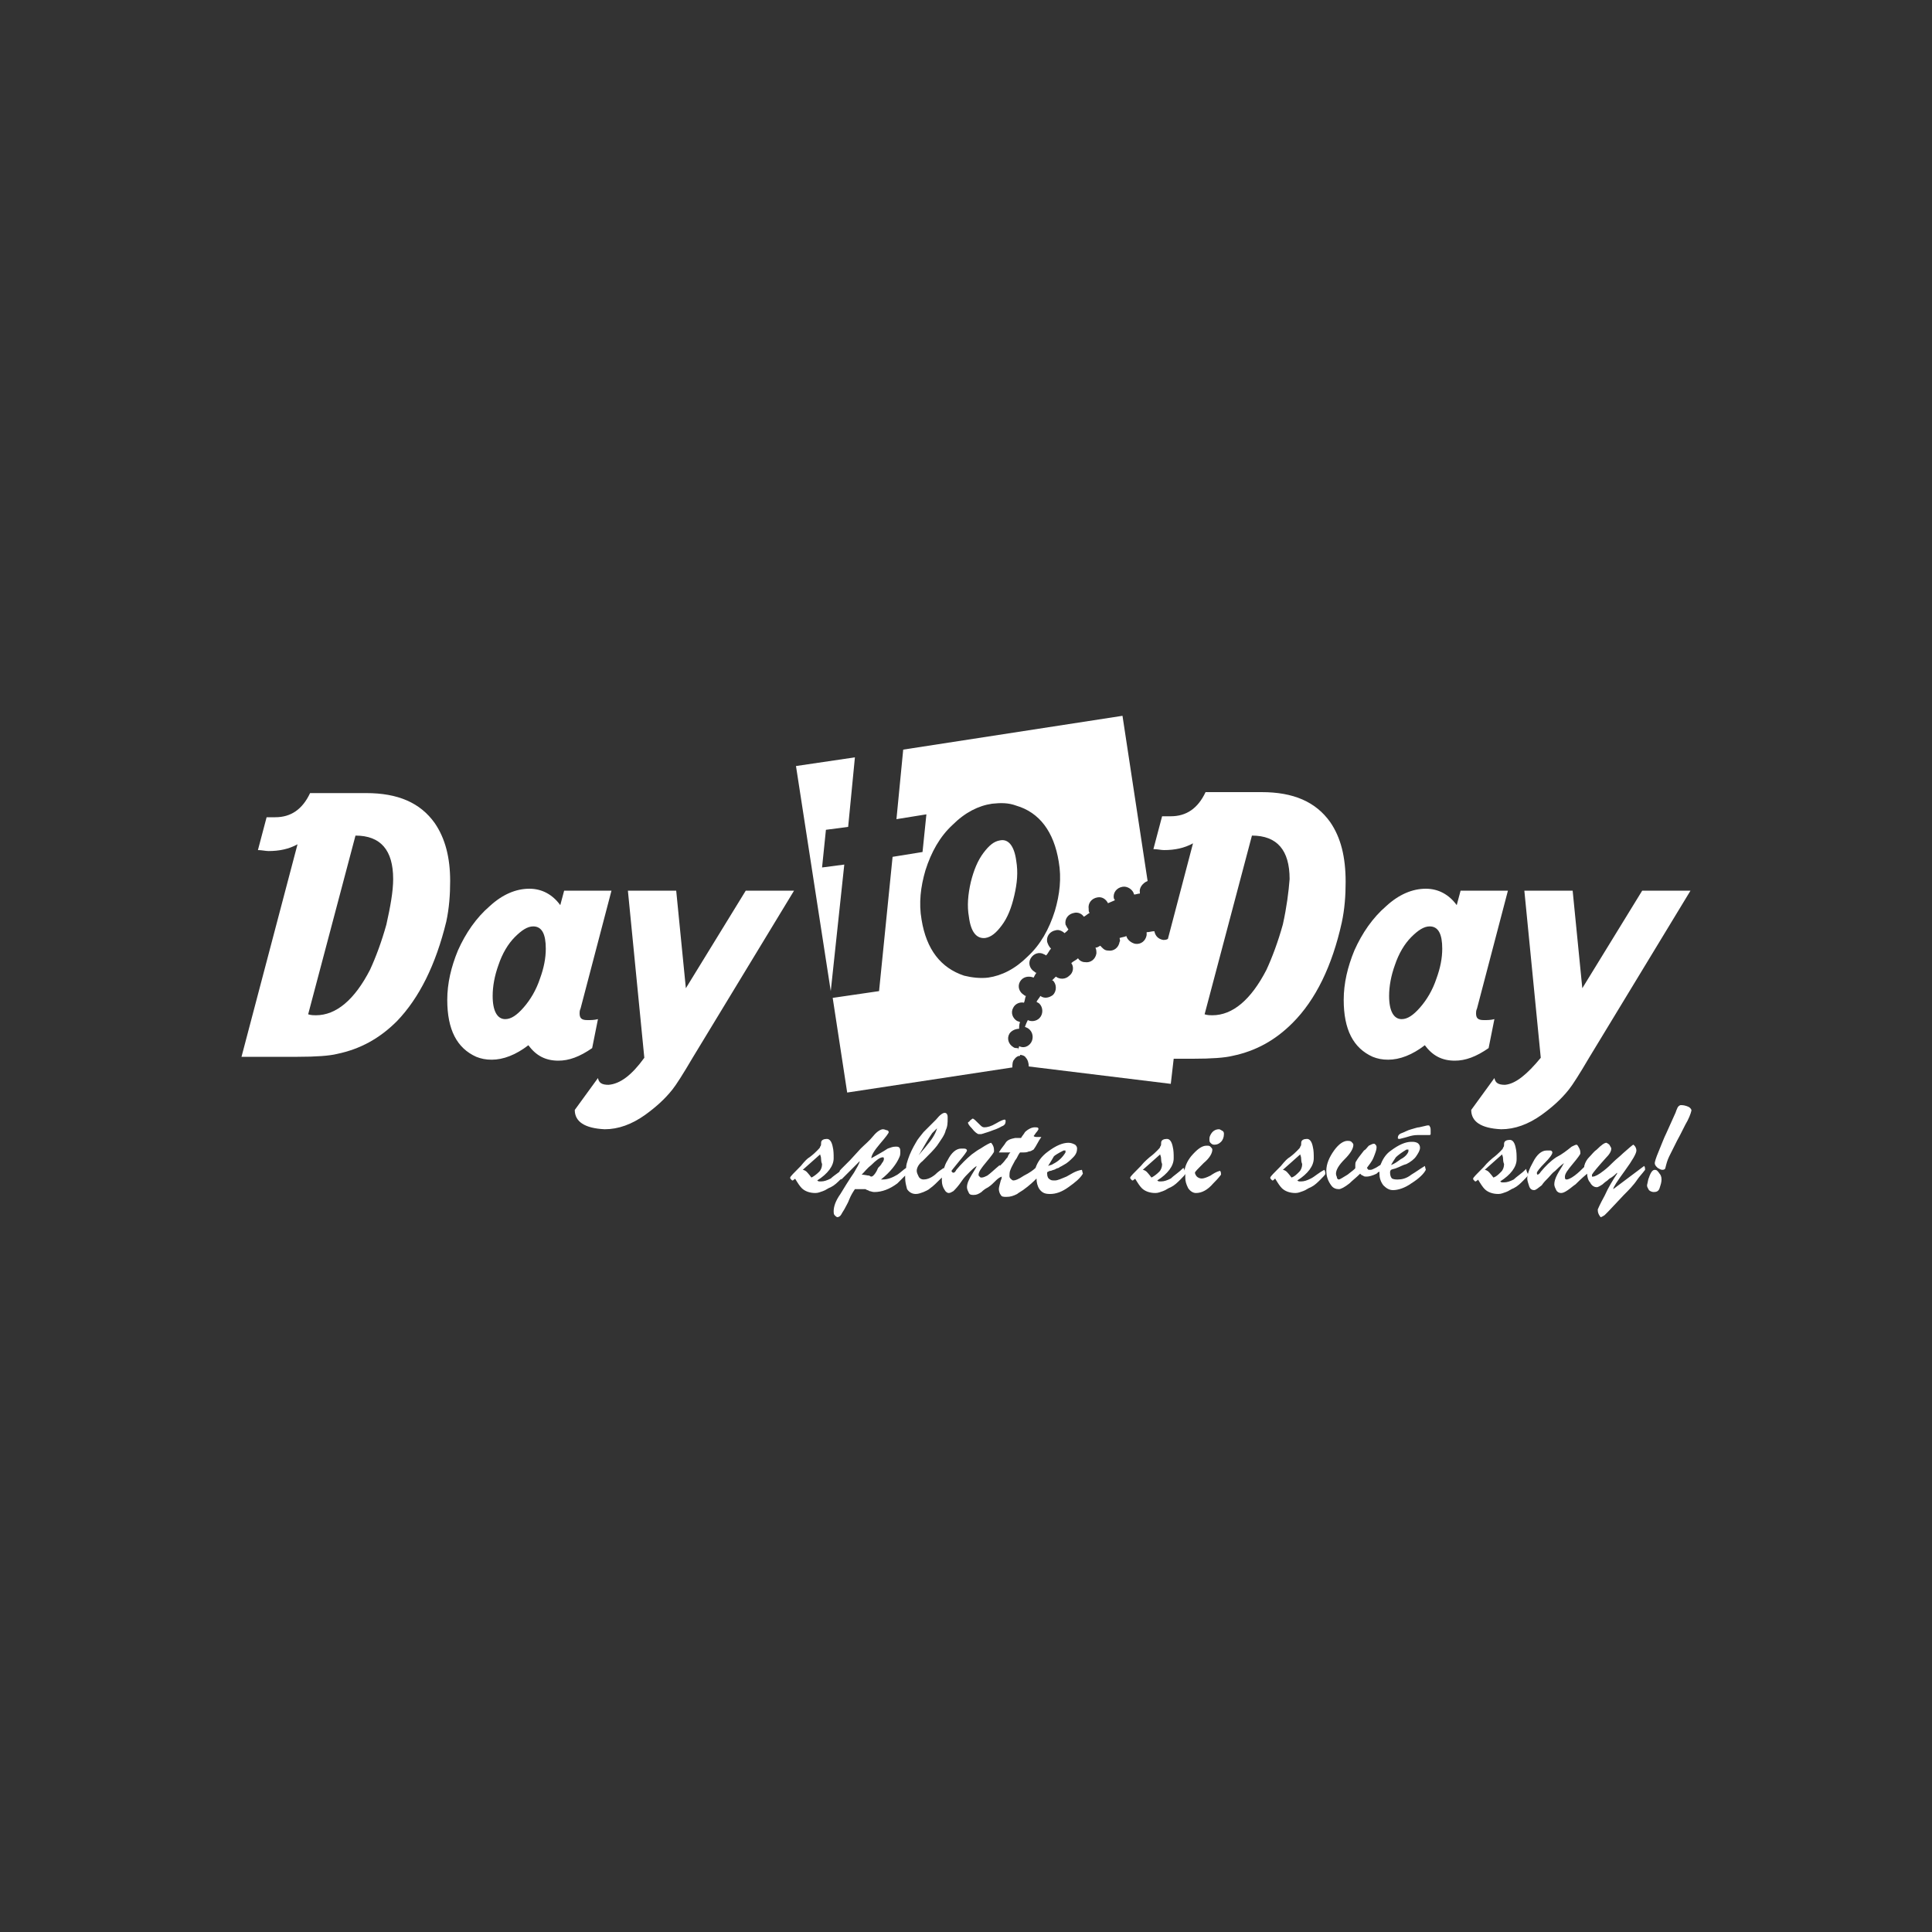
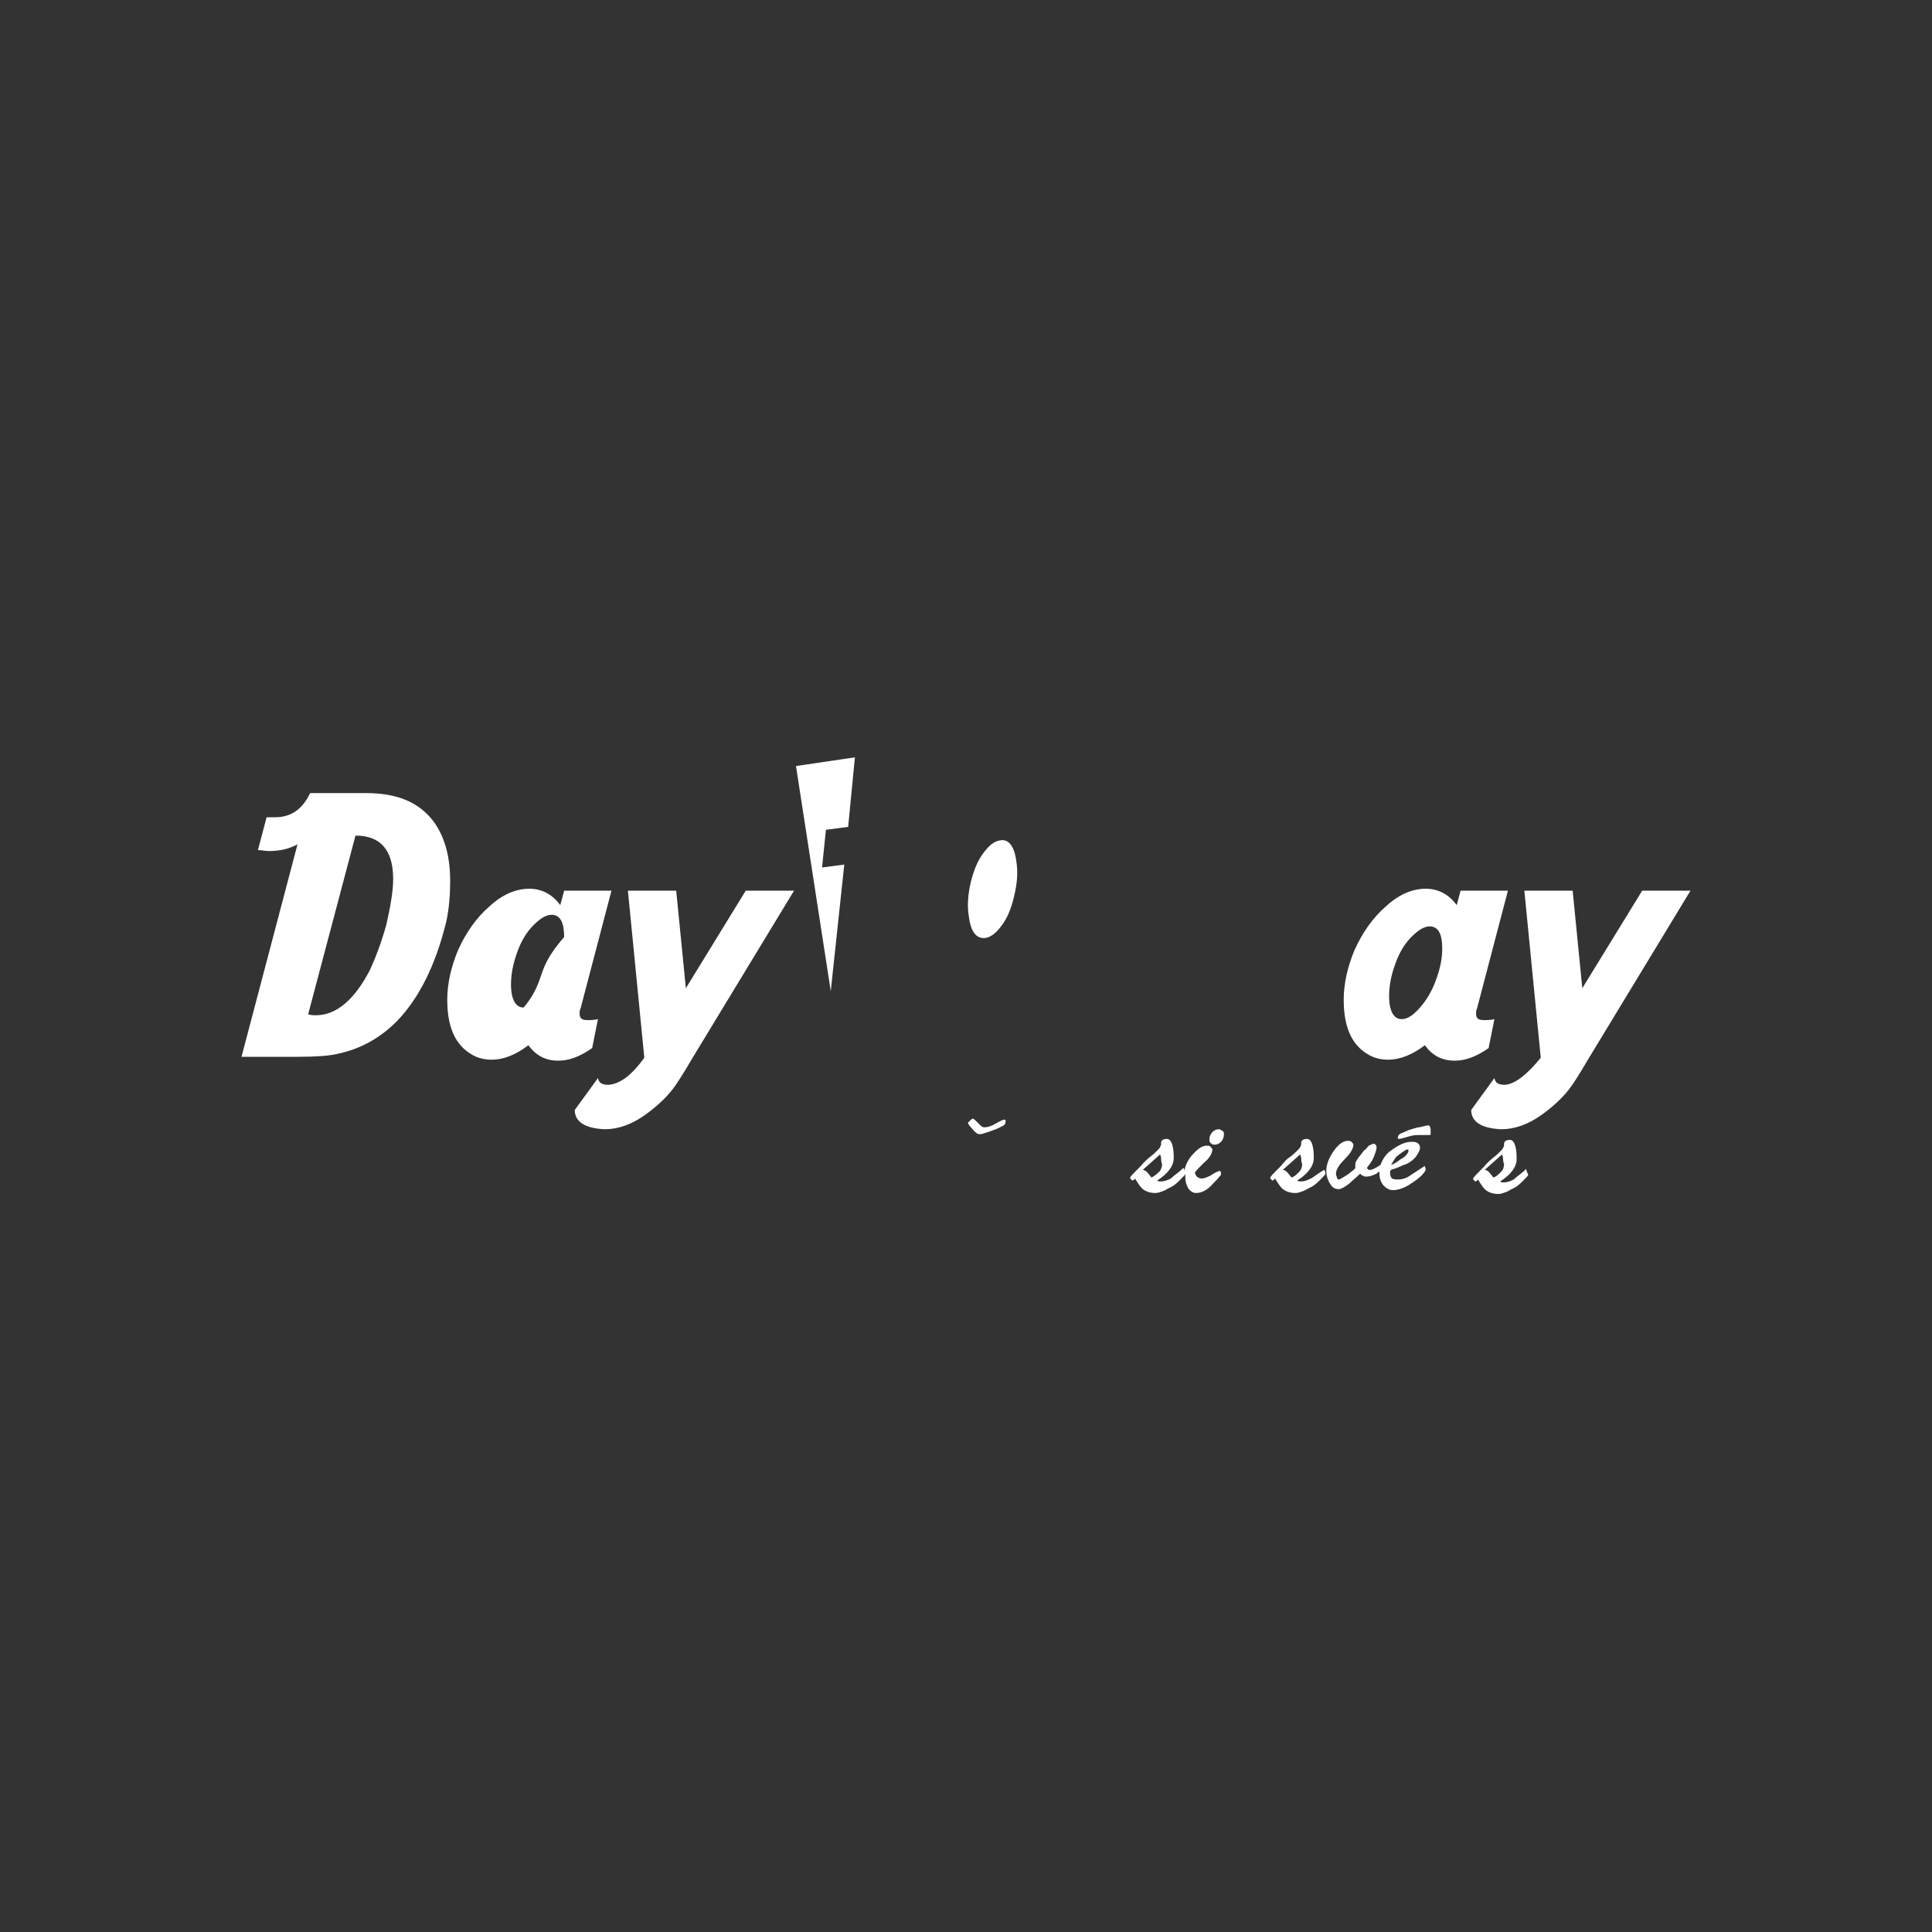
<svg xmlns="http://www.w3.org/2000/svg" version="1.1" id="Vrstva_1" x="0px" y="0px" viewBox="0 0 200 200" style="enable-background:new 0 0 200 200;" xml:space="preserve">
  <rect x="0" y="0" width="200" height="200" fill="#333333" stroke="none" />
  <style type="text/css">
	.st0{fill:#FFFFFF;}
	.st1{clip-path:url(#SVGID_00000098909468340512911500000013797145989686398902_);fill:#FFFFFF;}
</style>
  <g>
    <path class="st0" d="M103.5,87c-0.6,0.1-1.1,0.5-1.7,1.3c-0.6,0.8-1,1.8-1.3,3c-0.3,1.3-0.4,2.5-0.2,3.6c0.2,1.6,0.8,2.3,1.7,2.2   c0.6-0.1,1.1-0.5,1.7-1.3c0.6-0.8,1-1.8,1.3-3.1c0.3-1.3,0.4-2.4,0.2-3.6C105,87.6,104.4,86.8,103.5,87z" />
    <polygon class="st0" points="87.4,89.5 85.1,89.8 85.5,85.9 87.8,85.6 88.5,78.4 82.4,79.3 86,102.6  " />
    <path class="st0" d="M155.8,112.3c-0.7,0-1-0.2-1.1-0.7l-2.4,3.3c0,1.2,1,1.9,3.1,2c1.4,0,2.8-0.5,4.2-1.5c1.1-0.8,2-1.6,2.8-2.6   c0.4-0.5,1.1-1.6,2.1-3.3L175,92.2h-5l-6.2,10.1l-1-10.1h-5l1.7,17.3C158.1,111.2,156.9,112.2,155.8,112.3z" />
    <path class="st0" d="M154.7,105.5c-0.4,0.1-0.7,0.1-1.1,0.1c-0.6,0-0.8-0.2-0.8-0.7c0-0.1,0-0.3,0.1-0.5l3.2-12.2h-4.9l-0.4,1.5   c-0.8-1.1-1.9-1.7-3.2-1.7c-1.4,0-2.8,0.6-4.1,1.8c-1.4,1.2-2.5,2.8-3.3,4.6c-0.7,1.7-1.1,3.4-1.1,5.1c0,3.1,1,5,3,5.9   c0.5,0.2,1,0.3,1.6,0.3c1.2,0,2.5-0.5,3.8-1.5c0.8,1.1,1.8,1.6,3.1,1.6c1.1,0,2.2-0.4,3.5-1.3L154.7,105.5z M148.7,101.3   c-0.4,1.2-1,2.2-1.7,3c-0.7,0.8-1.3,1.2-1.9,1.2c-0.8,0-1.3-0.8-1.3-2.4c0-1,0.2-2.1,0.6-3.2c0.4-1.2,1-2.2,1.7-2.9   c0.7-0.7,1.3-1.1,1.9-1.1c0.9,0,1.3,0.8,1.3,2.3C149.3,99.2,149.1,100.2,148.7,101.3z" />
-     <path class="st0" d="M138.9,95.5c0.3-1.4,0.4-2.8,0.4-4.2c0-2.6-0.5-4.6-1.6-6.2c-1.5-2.1-3.8-3.1-7.1-3.1h-5.8   c-0.8,1.7-2,2.5-3.6,2.5h-0.9l-0.9,3.4c0.4,0,0.8,0.1,1.1,0.1c1.1,0,2.1-0.2,3-0.7l-2.6,9.9c-0.2,0.1-0.3,0.1-0.5,0.1   c-0.5-0.1-0.8-0.4-0.9-0.9c-0.3,0-0.5,0.1-0.8,0.1c0,0.1,0,0.2,0,0.3c-0.1,0.6-0.6,1-1.2,0.9c-0.4-0.1-0.8-0.4-0.9-0.8   c-0.2,0.1-0.4,0.1-0.7,0.2c0,0.1,0.1,0.3,0,0.4c-0.1,0.6-0.6,1-1.2,0.9c-0.4,0-0.6-0.3-0.8-0.5c-0.2,0.1-0.3,0.2-0.5,0.2   c0.1,0.2,0.1,0.4,0.1,0.6c-0.1,0.6-0.6,1-1.2,0.9c-0.3,0-0.6-0.2-0.7-0.4c-0.2,0.2-0.5,0.3-0.7,0.5c0.3,0.4,0.2,1-0.2,1.3   c-0.4,0.4-1,0.4-1.4,0.1c-0.1,0.1-0.3,0.3-0.4,0.4c0,0,0,0,0.1,0c0.4,0.4,0.4,1.1,0,1.5c-0.4,0.3-0.9,0.4-1.3,0.1   c-0.1,0.2-0.3,0.4-0.4,0.6c0.1,0.1,0.2,0.1,0.3,0.2c0.4,0.4,0.4,1.1,0,1.5c-0.3,0.3-0.8,0.4-1.2,0.2c-0.1,0.2-0.2,0.4-0.3,0.7   c0.2,0.1,0.3,0.1,0.5,0.3c0.4,0.4,0.4,1.1,0,1.5c-0.3,0.3-0.7,0.4-1.1,0.2c0,0.1-0.1,0.3-0.1,0.4c0-0.1,0-0.2,0-0.2   c-0.2,0-0.4,0-0.5-0.1c-0.5-0.3-0.7-0.9-0.4-1.4c0.2-0.3,0.6-0.5,1-0.5c0-0.2,0-0.5,0.1-0.7c-0.1,0-0.2-0.1-0.3-0.1   c-0.5-0.3-0.7-0.9-0.4-1.4c0.2-0.4,0.7-0.6,1.1-0.5c0.1-0.2,0.1-0.5,0.2-0.7c-0.1,0-0.2-0.1-0.2-0.1c-0.5-0.3-0.7-0.9-0.4-1.4   c0.3-0.5,0.9-0.6,1.4-0.4c0.1-0.2,0.2-0.4,0.3-0.5c-0.1,0-0.1,0-0.2-0.1c-0.5-0.3-0.7-0.9-0.4-1.4c0.3-0.5,0.9-0.7,1.4-0.4   c0.1,0,0.1,0.1,0.2,0.1c0.2-0.2,0.3-0.5,0.5-0.7c-0.2-0.2-0.3-0.4-0.4-0.7c-0.1-0.6,0.3-1.1,0.9-1.2c0.3-0.1,0.7,0.1,0.9,0.3   c0.1-0.1,0.3-0.2,0.4-0.4c-0.1-0.1-0.2-0.3-0.3-0.5c-0.1-0.6,0.3-1.1,0.9-1.2c0.4-0.1,0.8,0.1,1,0.4c0.2-0.1,0.4-0.3,0.6-0.4   c-0.1-0.1-0.1-0.2-0.1-0.4c-0.1-0.6,0.3-1.1,0.9-1.2c0.5-0.1,0.9,0.2,1.1,0.6c0.2-0.1,0.5-0.2,0.7-0.3c0-0.1-0.1-0.2-0.1-0.2   c-0.1-0.6,0.3-1.1,0.9-1.2c0.5-0.1,1.1,0.3,1.2,0.8c0.2,0,0.4-0.1,0.6-0.1c0,0,0-0.1,0-0.1c-0.1-0.5,0.3-1,0.8-1.2l-2.6-17.1   l-22.7,3.5l-0.7,7.2l3.1-0.5l-0.4,3.9l-3.1,0.5l-1.4,13.9l-4.8,0.7l1.5,9.8l17.1-2.6c0-0.2,0-0.5,0.1-0.7c0.2-0.3,0.4-0.5,0.7-0.5   c0,0,0-0.1,0-0.1c0.2,0,0.5,0.1,0.6,0.3c0.2,0.2,0.3,0.6,0.3,0.9l14.7,1.8l0.3-2.6h2c1.9,0,3.3-0.1,4.1-0.3   c2.4-0.5,4.4-1.6,6.2-3.4C136.2,103.5,137.9,100,138.9,95.5z M99.8,101c-2.4-0.8-3.9-2.7-4.4-5.8c-0.3-1.7-0.1-3.4,0.4-5.1   c0.6-1.9,1.5-3.5,2.8-4.7c1.3-1.3,2.7-2,4.1-2.2c0.9-0.1,1.7-0.1,2.5,0.2c2.4,0.7,3.9,2.7,4.4,5.8c0.3,1.7,0.1,3.4-0.4,5.1   c-0.6,1.9-1.5,3.5-2.8,4.7c-1.3,1.3-2.7,2-4.1,2.2C101.5,101.3,100.6,101.2,99.8,101z M132.8,95.7c-0.5,1.8-1.1,3.4-1.7,4.7   c-1.6,3.1-3.5,4.7-5.6,4.7c-0.2,0-0.5,0-0.8-0.1l4.9-18.5c2.6,0,3.9,1.5,3.9,4.5C133.4,92.3,133.2,93.9,132.8,95.7z" />
    <path class="st0" d="M77.2,92.2L71,102.3l-1-10.1h-5l1.7,17.3c-1.3,1.8-2.5,2.7-3.7,2.8c-0.7,0-1-0.2-1.1-0.7l-2.4,3.3   c0,1.2,1,1.9,3.1,2c1.4,0,2.8-0.5,4.2-1.5c1.1-0.8,2-1.6,2.8-2.6c0.4-0.5,1.1-1.6,2.1-3.3l10.5-17.3H77.2z" />
-     <path class="st0" d="M61.9,105.5c-0.4,0.1-0.7,0.1-1.1,0.1c-0.6,0-0.8-0.2-0.8-0.7c0-0.1,0-0.3,0.1-0.5l3.2-12.2h-4.9l-0.4,1.5   c-0.8-1.1-1.9-1.7-3.2-1.7c-1.4,0-2.8,0.6-4.1,1.8c-1.4,1.2-2.5,2.8-3.3,4.6c-0.7,1.7-1.1,3.4-1.1,5.1c0,3.1,1,5,3,5.9   c0.5,0.2,1,0.3,1.6,0.3c1.2,0,2.5-0.5,3.8-1.5c0.8,1.1,1.8,1.6,3.1,1.6c1.1,0,2.2-0.4,3.5-1.3L61.9,105.5z M55.9,101.3   c-0.4,1.2-1,2.2-1.7,3c-0.7,0.8-1.3,1.2-1.9,1.2c-0.8,0-1.3-0.8-1.3-2.4c0-1,0.2-2.1,0.6-3.2c0.4-1.2,1-2.2,1.7-2.9   c0.7-0.7,1.3-1.1,1.9-1.1c0.9,0,1.3,0.8,1.3,2.3C56.5,99.2,56.3,100.2,55.9,101.3z" />
+     <path class="st0" d="M61.9,105.5c-0.4,0.1-0.7,0.1-1.1,0.1c-0.6,0-0.8-0.2-0.8-0.7c0-0.1,0-0.3,0.1-0.5l3.2-12.2h-4.9l-0.4,1.5   c-0.8-1.1-1.9-1.7-3.2-1.7c-1.4,0-2.8,0.6-4.1,1.8c-1.4,1.2-2.5,2.8-3.3,4.6c-0.7,1.7-1.1,3.4-1.1,5.1c0,3.1,1,5,3,5.9   c0.5,0.2,1,0.3,1.6,0.3c1.2,0,2.5-0.5,3.8-1.5c0.8,1.1,1.8,1.6,3.1,1.6c1.1,0,2.2-0.4,3.5-1.3L61.9,105.5z M55.9,101.3   c-0.4,1.2-1,2.2-1.7,3c-0.8,0-1.3-0.8-1.3-2.4c0-1,0.2-2.1,0.6-3.2c0.4-1.2,1-2.2,1.7-2.9   c0.7-0.7,1.3-1.1,1.9-1.1c0.9,0,1.3,0.8,1.3,2.3C56.5,99.2,56.3,100.2,55.9,101.3z" />
    <path class="st0" d="M45,85.2c-1.5-2.1-3.8-3.1-7.1-3.1h-5.8c-0.8,1.7-2,2.5-3.6,2.5h-0.9L26.7,88c0.4,0,0.8,0.1,1.1,0.1   c1.1,0,2.1-0.2,3-0.7L25,109.4h5.8c1.9,0,3.3-0.1,4.1-0.3c2.4-0.5,4.4-1.6,6.2-3.4c2.3-2.4,4-5.8,5.1-10.3c0.3-1.4,0.4-2.8,0.4-4.2   C46.6,88.8,46.1,86.8,45,85.2z M40,95.7c-0.5,1.8-1.1,3.4-1.7,4.7c-1.6,3.1-3.5,4.7-5.6,4.7c-0.2,0-0.5,0-0.8-0.1l4.9-18.5   c2.6,0,3.9,1.5,3.9,4.5C40.7,92.3,40.4,93.9,40,95.7z" />
-     <path class="st0" d="M110.4,121.8c-0.5,0.2-0.9,0.4-1.2,0.4c-0.2,0-0.4,0-0.5-0.1c-0.2-0.1-0.3-0.3-0.3-0.6c0,0,0-0.1,0-0.1   c0,0,0-0.1,0.1-0.1c0,0,0.1-0.1,0.3-0.1c0.2-0.1,0.4-0.1,0.5-0.2c0.2-0.1,0.4-0.1,0.4-0.2c0.1,0,0.2-0.1,0.4-0.2   c0.4-0.2,0.7-0.5,1-0.8c0.3-0.3,0.4-0.6,0.4-0.9c0-0.2-0.1-0.3-0.2-0.4c-0.2-0.1-0.4-0.2-0.7-0.2c-0.6,0-1.3,0.3-2.1,0.9   c-0.7,0.5-1.1,1.1-1.3,1.7c-0.2,0.2-0.6,0.5-1.2,0.8c-0.6,0.4-0.9,0.5-1.1,0.5c-0.1,0-0.2-0.1-0.3-0.2c-0.1-0.1-0.1-0.2-0.1-0.3   c0-0.1,0-0.4,0.1-0.6c0.1-0.3,0.3-0.6,0.5-1c0.1-0.1,0.2-0.3,0.3-0.5c0.1-0.2,0.2-0.3,0.2-0.3c0,0,0,0,0.1,0h0.2   c0.2,0,0.4,0,0.6-0.1c0.2,0,0.3-0.1,0.5-0.2c0.3-0.4,0.5-0.9,0.8-1.3c-0.1,0-0.2,0-0.4,0c-0.2,0-0.3,0-0.4-0.1   c0.1-0.1,0.2-0.3,0.3-0.4c0.1-0.1,0.2-0.3,0.2-0.3c0-0.2-0.1-0.2-0.4-0.2c-0.3,0-0.7,0.2-1,0.5c-0.1,0.2-0.3,0.4-0.4,0.6l-0.6,0   c-0.5,0.1-0.8,0.2-1,0.5c-0.1,0.2-0.4,0.5-0.7,1c0.2,0,0.4,0,0.6,0c0.2,0,0.3,0,0.4,0c0.1,0,0.2,0,0.2,0c-0.1,0.1-0.2,0.2-0.3,0.5   c-0.2,0.2-0.3,0.4-0.5,0.6c-0.1,0.1-0.2,0.2-0.3,0.3l0-0.1c-0.6,0.5-1,0.9-1.3,1.1c-0.2,0.1-0.4,0.2-0.6,0.2c-0.1,0-0.1,0-0.2-0.1   c-0.1-0.1-0.1-0.1-0.1-0.2c0-0.3,0.3-0.7,0.8-1.3c0.5-0.6,0.8-1,0.8-1.1c0-0.2,0-0.4-0.1-0.6c-0.1-0.2-0.2-0.3-0.2-0.3   c-0.1,0-0.5,0.2-1.1,0.6c-0.2,0.1-0.5,0.3-0.9,0.6c-0.6,0.5-1.1,1-1.6,1.6c-0.1,0.2-0.2,0.3-0.3,0.3c-0.1,0-0.2-0.1-0.2-0.2   c0,0,0.3-0.4,0.8-1c0.5-0.6,0.8-1,0.8-1.1c0-0.1-0.1-0.2-0.3-0.2c-0.1,0-0.2,0-0.3,0c-0.5,0-1,0.4-1.4,1.2   c-0.2,0.3-0.3,0.6-0.4,0.9c0,0,0,0,0-0.1c-0.3,0.2-0.6,0.4-0.9,0.7c-0.5,0.4-0.9,0.5-1.2,0.5c-0.2,0-0.4-0.1-0.5-0.3   c-0.1-0.2-0.2-0.4-0.2-0.6c0-0.3,0.2-0.7,0.6-1c0.7-0.7,1.2-1.2,1.5-1.6c0.4-0.6,0.8-1.1,0.9-1.6c0.2-0.4,0.2-0.8,0.2-1.2v-0.2   c0-0.2-0.1-0.4-0.3-0.4c-0.2,0-0.5,0.2-0.9,0.7c-0.2,0.2-0.5,0.5-0.7,0.7c-0.3,0.3-0.5,0.5-0.6,0.6c-0.3,0.4-0.6,0.7-0.8,1.1   c-0.3,0.5-0.6,1.1-0.8,1.7c-0.1,0.3-0.2,0.6-0.2,0.9c-0.3,0.2-0.6,0.5-0.9,0.7c-0.5,0.3-1,0.5-1.5,0.5c-0.1,0-0.2,0-0.2,0   c1-0.8,1.6-1.6,1.9-2.3c0.1-0.2,0.1-0.4,0.1-0.5c0-0.2,0-0.4-0.1-0.5c-0.1-0.1-0.2-0.1-0.4-0.1c-0.3,0-0.5,0.1-0.8,0.2   c-0.6,0.4-1.2,0.7-1.7,1c0-0.3,0.3-0.8,0.9-1.5c0.6-0.7,0.9-1.1,0.9-1.2c0-0.1-0.1-0.2-0.2-0.2s-0.2-0.1-0.4-0.1   c-0.2,0-0.6,0.2-1,0.7c-0.4,0.5-0.9,0.9-1.3,1.3l-1.1,1.2c-0.1,0.1-0.4,0.4-0.9,0.9c-0.1,0.1-0.2,0.2-0.2,0.3c0,0,0,0,0,0   c-0.4,0.3-0.7,0.5-0.9,0.7c-0.4,0.2-0.7,0.3-1,0.3h-0.2c0,0-0.1,0-0.2-0.1c1.1-0.7,1.7-1.5,1.7-2.3c0-0.4,0-0.8-0.1-1.2   c-0.1-0.5-0.3-0.8-0.6-0.8c-0.3,0-0.6,0.1-0.6,0.4c0,0.2,0,0.3-0.1,0.4c0,0.1-0.1,0.2-0.3,0.4c-0.2,0.2-0.4,0.4-0.8,0.7   c-0.2,0.1-0.5,0.4-0.9,0.9c-0.7,0.7-1.1,1.1-1.1,1.2c0,0.1,0,0.1,0.1,0.2s0.1,0.1,0.1,0.1c0.1,0,0.1,0,0.2-0.1   c0.1,0,0.1-0.1,0.1-0.1c0.3,0.5,0.5,0.8,0.7,1c0.3,0.3,0.8,0.5,1.4,0.5c0.3,0,0.5-0.1,0.8-0.2s0.5-0.3,0.8-0.4   c0.4-0.2,0.7-0.5,1-0.8c0.1,0,0.1-0.1,0.1-0.1c0,0,0,0,0,0.1l1.9-1.9c0,0.1-0.1,0.3-0.2,0.5c-0.1,0.2-0.3,0.5-0.4,0.7   c0,0-0.5,0.7-1.4,2.2c-0.5,0.7-0.7,1.3-0.7,1.8c0,0.1,0,0.3,0.1,0.4c0.1,0.1,0.2,0.2,0.3,0.2c0.1,0,0.3-0.1,0.4-0.3   c0,0,0.1-0.2,0.3-0.5c0.2-0.4,0.4-0.7,0.5-1c0.2-0.5,0.4-0.8,0.6-1.1h1.1c0.1,0.1,0.3,0.1,0.4,0.2c0.1,0,0.3,0.1,0.5,0.1   c0.8,0,1.6-0.3,2.4-0.9c0.2-0.2,0.5-0.5,0.8-0.8c0,0,0,0.1,0,0.2c0,0.5,0.1,0.8,0.2,1.2c0.2,0.3,0.5,0.5,0.9,0.5   c0.3,0,0.5-0.1,0.8-0.2c0.2-0.1,0.5-0.2,0.7-0.4c0.3-0.2,0.7-0.6,1.2-1.1c0,0,0,0,0,0c0,0.1,0,0.2,0,0.3c0,0.4,0.1,0.7,0.3,1   c0.1,0.2,0.3,0.3,0.4,0.3c0.2,0,0.3-0.1,0.5-0.2c0.2-0.2,0.5-0.5,0.9-1.1c0.2-0.3,0.5-0.6,0.8-0.9c0.2-0.2,0.4-0.4,0.7-0.6   c0,0.1-0.2,0.4-0.5,0.9c-0.3,0.5-0.5,0.9-0.5,1.3c0,0.2,0.1,0.4,0.2,0.6c0.1,0.2,0.3,0.2,0.5,0.2c0.3,0,0.5-0.1,0.8-0.3   c0.1-0.1,0.3-0.3,0.7-0.5c0.3-0.2,0.5-0.4,0.7-0.6l0,0c0.2-0.2,0.4-0.4,0.7-0.5c0,0.1,0,0.2-0.1,0.4c-0.1,0.4-0.2,0.7-0.2,0.9   c0,0.2,0.1,0.5,0.2,0.6c0.1,0.2,0.3,0.2,0.6,0.2c0.4,0,0.7-0.1,1.1-0.3c0.1-0.1,0.3-0.2,0.6-0.4c0.7-0.5,1.1-0.9,1.4-1.2   c0,0,0,0,0,0c0,0.4,0.1,0.8,0.3,1.1c0.3,0.4,0.6,0.5,1.1,0.5c0.6,0,1.2-0.2,1.9-0.7c0.7-0.5,1.2-0.9,1.5-1.4l-0.1-0.4   C111.3,121.2,110.8,121.6,110.4,121.8z M109.1,119.7c0.1-0.1,0.4-0.3,1-0.6h0.2v0.2c-0.3,0.5-0.7,0.9-1.3,1.2   c-0.1,0.1-0.3,0.1-0.5,0.2C108.8,120.2,109,119.9,109.1,119.7z M96.5,117.3c0.2-0.2,0.3-0.3,0.5-0.5c-0.1,0.4-0.4,1-1,1.7   c-0.3,0.4-0.6,0.7-0.9,1.1C95.6,118.8,96,118,96.5,117.3z M84,121.9c-0.3-0.4-0.5-0.6-0.5-0.6c-0.1-0.1-0.3-0.2-0.4-0.2l1.8-1.6   c0,0.1,0.1,0.2,0.1,0.5c0,0.3,0.1,0.5,0.1,0.5c0,0.3-0.1,0.6-0.3,0.8C84.5,121.6,84.2,121.8,84,121.9z M90.4,121.7   c-0.1,0.1-0.2,0.1-0.2,0.1c-0.1,0-0.2-0.1-0.2-0.1c-0.2,0-0.5-0.1-0.8-0.1c0.3-0.3,0.6-0.7,1-1c0.5-0.5,0.9-0.8,1.2-0.8   c0.1,0,0.1,0.1,0.1,0.2c0,0.1-0.1,0.3-0.2,0.4c-0.1,0.2-0.2,0.3-0.4,0.5C90.7,121.4,90.5,121.6,90.4,121.7z" />
    <path class="st0" d="M101.3,117.4c0.1,0,0.2,0,0.3,0c0.3-0.1,0.7-0.2,1.2-0.4c0.6-0.2,0.9-0.4,0.9-0.4c0.3-0.1,0.4-0.3,0.4-0.5   c0-0.1,0-0.2-0.1-0.2c-0.1,0-0.4,0.1-0.9,0.4c-0.5,0.3-0.9,0.4-1.2,0.4c-0.2,0-0.3-0.1-0.5-0.3c-0.4-0.4-0.6-0.6-0.7-0.6   c-0.1,0-0.1,0.1-0.3,0.2c0,0.1-0.1,0.1-0.2,0.2c0,0.1,0.1,0.3,0.4,0.6C100.9,117.2,101.2,117.4,101.3,117.4z" />
    <path class="st0" d="M125.3,121.7c-0.4,0.2-0.7,0.3-0.9,0.3c-0.2,0-0.4-0.1-0.5-0.2c-0.1-0.1-0.2-0.3-0.2-0.4c0-0.1,0.3-0.4,0.9-1   c0.6-0.5,0.9-1,0.9-1.4c0-0.1-0.1-0.2-0.2-0.3c-0.1-0.1-0.2-0.1-0.4-0.1c-0.5,0-1,0.4-1.6,1.1c-0.4,0.5-0.6,1-0.7,1.5   c0-0.1,0-0.2-0.1-0.3c-0.5,0.5-1,0.8-1.3,1.1c-0.4,0.2-0.7,0.3-1,0.3H120c0,0-0.1,0-0.2-0.1c1.1-0.7,1.7-1.5,1.7-2.3   c0-0.4,0-0.8-0.1-1.2c-0.1-0.5-0.3-0.8-0.6-0.8c-0.3,0-0.6,0.1-0.6,0.4c0,0.2,0,0.3-0.1,0.4c0,0.1-0.1,0.2-0.3,0.4   c-0.2,0.2-0.4,0.4-0.8,0.7c-0.1,0.1-0.5,0.4-0.9,0.9c-0.7,0.7-1.1,1.1-1.1,1.2c0,0.1,0,0.1,0.1,0.2c0,0,0.1,0.1,0.1,0.1   c0.1,0,0.1,0,0.2-0.1c0.1,0,0.1-0.1,0.1-0.1c0.3,0.5,0.5,0.8,0.7,1c0.3,0.3,0.8,0.5,1.4,0.5c0.3,0,0.5-0.1,0.8-0.2   c0.3-0.1,0.5-0.3,0.8-0.4c0.4-0.2,0.7-0.5,1-0.8c0.3-0.3,0.5-0.5,0.5-0.6c0,0.1,0,0.3,0,0.4c0,0.4,0.1,0.7,0.3,1.1   c0.2,0.3,0.5,0.5,0.8,0.5c0.6,0,1.2-0.3,1.8-1c0.2-0.2,0.5-0.5,0.8-0.9c0-0.1,0-0.3-0.1-0.4C125.9,121.3,125.6,121.5,125.3,121.7z    M119.2,121.9c-0.3-0.4-0.5-0.6-0.5-0.6c-0.1-0.1-0.3-0.2-0.4-0.2l1.8-1.6c0,0.1,0.1,0.2,0.1,0.5c0,0.3,0.1,0.5,0.1,0.5   c0,0.3-0.1,0.6-0.3,0.8C119.7,121.6,119.4,121.8,119.2,121.9z" />
    <path class="st0" d="M126.2,116.9c-0.4,0-0.7,0.2-0.9,0.6c-0.1,0.2-0.1,0.3-0.1,0.4c0,0.2,0,0.3,0.1,0.4c0.1,0.1,0.2,0.2,0.4,0.2   c0.3,0,0.5-0.1,0.7-0.3c0.2-0.2,0.3-0.5,0.3-0.8c0-0.1,0-0.2-0.1-0.3C126.4,117,126.3,116.9,126.2,116.9z" />
    <path class="st0" d="M147.8,116.5c-0.1,0-0.4,0.1-0.9,0.2c-0.2,0-0.4,0.1-0.8,0.2c-0.4,0.1-0.7,0.3-1,0.4c-0.3,0.1-0.4,0.3-0.4,0.5   c0,0.1,0.1,0.1,0.2,0.1c0.4-0.1,0.8-0.2,1.1-0.3c0.4-0.1,0.6-0.1,0.9-0.1h1c0.1,0,0.2,0,0.2-0.1c0-0.1,0-0.2,0-0.3   c0-0.2,0-0.4-0.1-0.5C148,116.5,147.9,116.5,147.8,116.5z" />
    <path class="st0" d="M146.1,121.6c-0.5,0.4-1,0.5-1.4,0.5c-0.2,0-0.4,0-0.6-0.1c-0.1-0.1-0.2-0.3-0.2-0.6c0-0.1,0-0.2,0.1-0.3   c0.2-0.1,0.4-0.1,0.6-0.2c0.3-0.1,0.6-0.3,1-0.4c0.4-0.2,0.8-0.5,1-0.8c0.2-0.3,0.4-0.6,0.4-0.9c0-0.2-0.1-0.4-0.3-0.5   c-0.2-0.1-0.4-0.1-0.6-0.1c-0.6,0-1.3,0.3-2.1,0.9c-0.6,0.4-0.9,1-1.1,1.5c-0.2,0.1-0.3,0.2-0.5,0.3c-0.2,0.1-0.4,0.2-0.5,0.2   c-0.1,0-0.2,0-0.2,0c-0.1,0-0.1-0.1-0.2-0.2c0.2-0.3,0.5-0.6,0.7-1.1c0.2-0.5,0.3-0.8,0.3-1c0-0.1,0-0.2-0.1-0.3   c-0.1-0.1-0.1-0.1-0.2-0.1c-0.1,0-0.3,0.1-0.5,0.2c-0.2,0.2-0.3,0.4-0.5,0.5c-0.4,0.5-0.7,0.9-0.8,1.1c-0.1,0.1-0.1,0.3-0.1,0.4   c0,0.1,0,0.2,0,0.3c0,0.1-0.3,0.3-0.8,0.7c-0.5,0.3-0.8,0.5-0.9,0.5c-0.1,0-0.2-0.1-0.2-0.2c0-0.1-0.1-0.2-0.1-0.4   c0-0.4,0.3-0.9,0.9-1.5c0.6-0.6,0.9-1.1,0.9-1.5c0-0.1-0.1-0.2-0.2-0.3c-0.1-0.1-0.3-0.1-0.4-0.1c-0.4,0-0.9,0.3-1.4,1   c-0.5,0.7-0.8,1.4-0.8,2.1c0,0.6,0.2,1.1,0.5,1.5c0.2,0.3,0.5,0.4,0.8,0.4c0.2,0,0.6-0.2,1.1-0.6c0.3-0.3,0.7-0.6,1.1-1   c0.1,0.1,0.2,0.2,0.3,0.2c0.1,0.1,0.2,0.1,0.4,0.1c0.2,0,0.6-0.1,1-0.3c0.1-0.1,0.2-0.2,0.3-0.2c0,0.1,0,0.1,0,0.2   c0,0.4,0.1,0.8,0.4,1.2c0.3,0.3,0.6,0.5,1,0.5c0.5,0,1.2-0.2,1.9-0.7c0.8-0.5,1.3-1,1.5-1.4l-0.1-0.4   C147,121,146.6,121.3,146.1,121.6z M144.5,119.8c0.2-0.2,0.6-0.5,1.1-0.8h0.2v0.2c-0.1,0.3-0.4,0.6-0.8,0.8c-0.4,0.3-0.7,0.5-1,0.6   C144.1,120.4,144.3,120.1,144.5,119.8z" />
    <path class="st0" d="M135.7,122c-0.4,0.2-0.7,0.3-1,0.3h-0.2c0,0-0.1,0-0.2-0.1c1.1-0.7,1.7-1.5,1.7-2.3c0-0.4,0-0.8-0.1-1.2   c-0.1-0.5-0.3-0.8-0.6-0.8c-0.3,0-0.6,0.1-0.6,0.4c0,0.2,0,0.3-0.1,0.4c0,0.1-0.1,0.2-0.3,0.4c-0.2,0.2-0.4,0.4-0.8,0.7   c-0.2,0.1-0.5,0.4-0.9,0.9c-0.7,0.7-1.1,1.1-1.1,1.2c0,0.1,0,0.1,0.1,0.2c0,0,0.1,0.1,0.1,0.1c0.1,0,0.1,0,0.2-0.1s0.1-0.1,0.1-0.1   c0.3,0.5,0.5,0.8,0.7,1c0.3,0.3,0.8,0.5,1.4,0.5c0.3,0,0.5-0.1,0.8-0.2c0.3-0.1,0.5-0.3,0.8-0.4c0.4-0.2,0.7-0.5,1-0.8   c0.3-0.3,0.5-0.5,0.5-0.6c0-0.1,0-0.2-0.1-0.4C136.5,121.4,136.1,121.8,135.7,122z M133.7,121.9c-0.3-0.4-0.5-0.6-0.5-0.6   c-0.1-0.1-0.3-0.2-0.4-0.2l1.8-1.6c0,0.1,0.1,0.2,0.1,0.5c0,0.3,0.1,0.5,0.1,0.5c0,0.3-0.1,0.6-0.3,0.8   C134.2,121.6,134,121.8,133.7,121.9z" />
-     <path class="st0" d="M171.3,121.1c-0.2,0-0.4,0.2-0.6,0.8c-0.1,0.2-0.1,0.4-0.2,0.8c0,0.2,0.1,0.3,0.2,0.5c0.1,0.1,0.3,0.2,0.5,0.2   c0.3,0,0.5-0.1,0.6-0.4c0.1-0.3,0.2-0.6,0.2-0.9c0-0.3-0.1-0.5-0.2-0.6C171.6,121.2,171.5,121.1,171.3,121.1z" />
-     <path class="st0" d="M174.6,114.5c-0.3-0.1-0.5-0.1-0.6-0.1c-0.1,0-0.3,0.1-0.4,0.4c-0.1,0.2-0.1,0.3-0.2,0.5l-0.9,2   c-0.3,0.6-0.5,1.2-0.8,1.9c-0.3,0.7-0.4,1.1-0.4,1.2c0,0.2,0.1,0.3,0.3,0.5c0.2,0.1,0.3,0.2,0.5,0.2c0.2,0,0.3-0.1,0.3-0.2   c0.1-0.4,0.2-0.8,0.4-1.2l0.8-1.6c0.5-0.9,0.8-1.6,1.1-2.1c0.3-0.6,0.4-1,0.4-1.1C175,114.7,174.9,114.6,174.6,114.5z" />
    <path class="st0" d="M158,121c-0.5,0.5-1,0.8-1.3,1.1c-0.4,0.2-0.7,0.3-1,0.3h-0.2c0,0-0.1,0-0.2-0.1c1.1-0.7,1.7-1.5,1.7-2.3   c0-0.4,0-0.8-0.1-1.2c-0.1-0.5-0.3-0.8-0.6-0.8c-0.3,0-0.6,0.1-0.6,0.4c0,0.2,0,0.3-0.1,0.4c0,0.1-0.1,0.2-0.3,0.4   c-0.2,0.2-0.4,0.4-0.8,0.7c-0.1,0.1-0.5,0.4-0.9,0.9c-0.7,0.7-1.1,1.1-1.1,1.2c0,0.1,0,0.1,0.1,0.2c0,0,0.1,0.1,0.1,0.1   c0.1,0,0.1,0,0.2-0.1c0.1,0,0.1-0.1,0.1-0.1c0.3,0.5,0.5,0.8,0.7,1c0.3,0.3,0.8,0.5,1.4,0.5c0.3,0,0.5-0.1,0.8-0.2   c0.3-0.1,0.5-0.3,0.8-0.4c0.4-0.2,0.7-0.5,1-0.8c0.3-0.3,0.5-0.5,0.5-0.6C158,121.2,158,121.1,158,121z M154.6,121.9   c-0.3-0.4-0.5-0.6-0.5-0.6c-0.1-0.1-0.3-0.2-0.4-0.2l1.8-1.6c0,0.1,0.1,0.2,0.1,0.5c0,0.3,0.1,0.5,0.1,0.5c0,0.3-0.1,0.6-0.3,0.8   C155.1,121.6,154.9,121.8,154.6,121.9z" />
-     <path class="st0" d="M167,123.1c0-0.2,0.4-0.8,1.2-1.9c0.8-1.1,1.2-1.8,1.2-2.1c0-0.2-0.1-0.4-0.2-0.5c0,0-0.1-0.1-0.1-0.1   c-0.1,0-0.4,0.3-1.1,0.9c-0.3,0.3-0.7,0.6-1,0.9c-0.3,0.3-0.6,0.6-1,0.9c-0.5,0.4-0.9,0.6-1.1,0.6l-0.1,0v-0.2   c0.1-0.2,0.6-0.8,1.5-1.8c0.4-0.4,0.5-0.7,0.5-0.9c0-0.1-0.1-0.2-0.2-0.4c-0.1-0.1-0.3-0.2-0.3-0.2c-0.2,0-0.5,0.2-1,0.7   c-0.3,0.2-0.5,0.5-0.8,0.8c-0.2,0.2-0.4,0.5-0.5,0.9c0,0,0,0.1,0,0.1c-0.3,0.3-0.6,0.6-1,0.9c-0.4,0.3-0.7,0.4-0.8,0.4   c-0.2,0-0.2-0.1-0.2-0.3c0-0.3,0.3-0.7,0.8-1.3c0.5-0.6,0.8-1,0.8-1.1c0-0.1,0-0.3-0.1-0.5c-0.1-0.2-0.2-0.4-0.3-0.4   c-0.1,0-0.3,0.1-0.5,0.2c-0.5,0.4-1,0.8-1.6,1.1c-0.6,0.4-1.1,0.9-1.6,1.5c-0.1,0.2-0.3,0.3-0.3,0.3c-0.1,0-0.1-0.1-0.1-0.2   c0-0.1,0.3-0.5,0.8-1c0.5-0.5,0.8-0.9,0.8-1.1c0-0.1-0.1-0.2-0.2-0.2c-0.1,0-0.3,0-0.4,0c-0.5,0-1,0.4-1.4,1.2   c-0.4,0.7-0.6,1.3-0.6,1.7c0,0.2,0.1,0.5,0.2,0.8c0.1,0.3,0.3,0.4,0.5,0.4c0.2,0,0.4-0.2,0.8-0.5c0.2-0.3,0.4-0.5,0.7-0.8   c0.2-0.2,0.4-0.5,0.7-0.7c0.2-0.2,0.5-0.5,0.9-0.8c-0.2,0.4-0.5,0.8-0.7,1.2c-0.2,0.4-0.3,0.7-0.3,1c0,0.2,0.1,0.4,0.2,0.6   c0.1,0.2,0.3,0.3,0.5,0.3c0.2,0,0.4-0.1,0.7-0.3c0.3-0.2,0.5-0.4,0.8-0.6c0.2-0.2,0.6-0.6,1.2-1.1c0,0.3,0.1,0.7,0.3,0.9   c0.2,0.4,0.5,0.5,0.7,0.5c0.1,0,0.3-0.1,0.6-0.3c0,0,0.2-0.2,0.5-0.4c0.1-0.1,0.2-0.2,0.4-0.3c0.3-0.2,0.5-0.4,0.6-0.5l0,0.1   c-0.4,0.6-0.9,1.4-1.3,2.3c-0.5,0.9-0.7,1.4-0.7,1.4c0,0.1,0,0.3,0.1,0.5c0.1,0.2,0.2,0.3,0.2,0.3c0.1,0,0.2-0.1,0.4-0.2   c0.1-0.1,0.2-0.2,0.4-0.4l1.6-1.7c0.5-0.5,1-1,1.4-1.6c0.2-0.3,0.5-0.6,0.8-1c0-0.1,0-0.3-0.1-0.4L167,123.1z" />
  </g>
</svg>